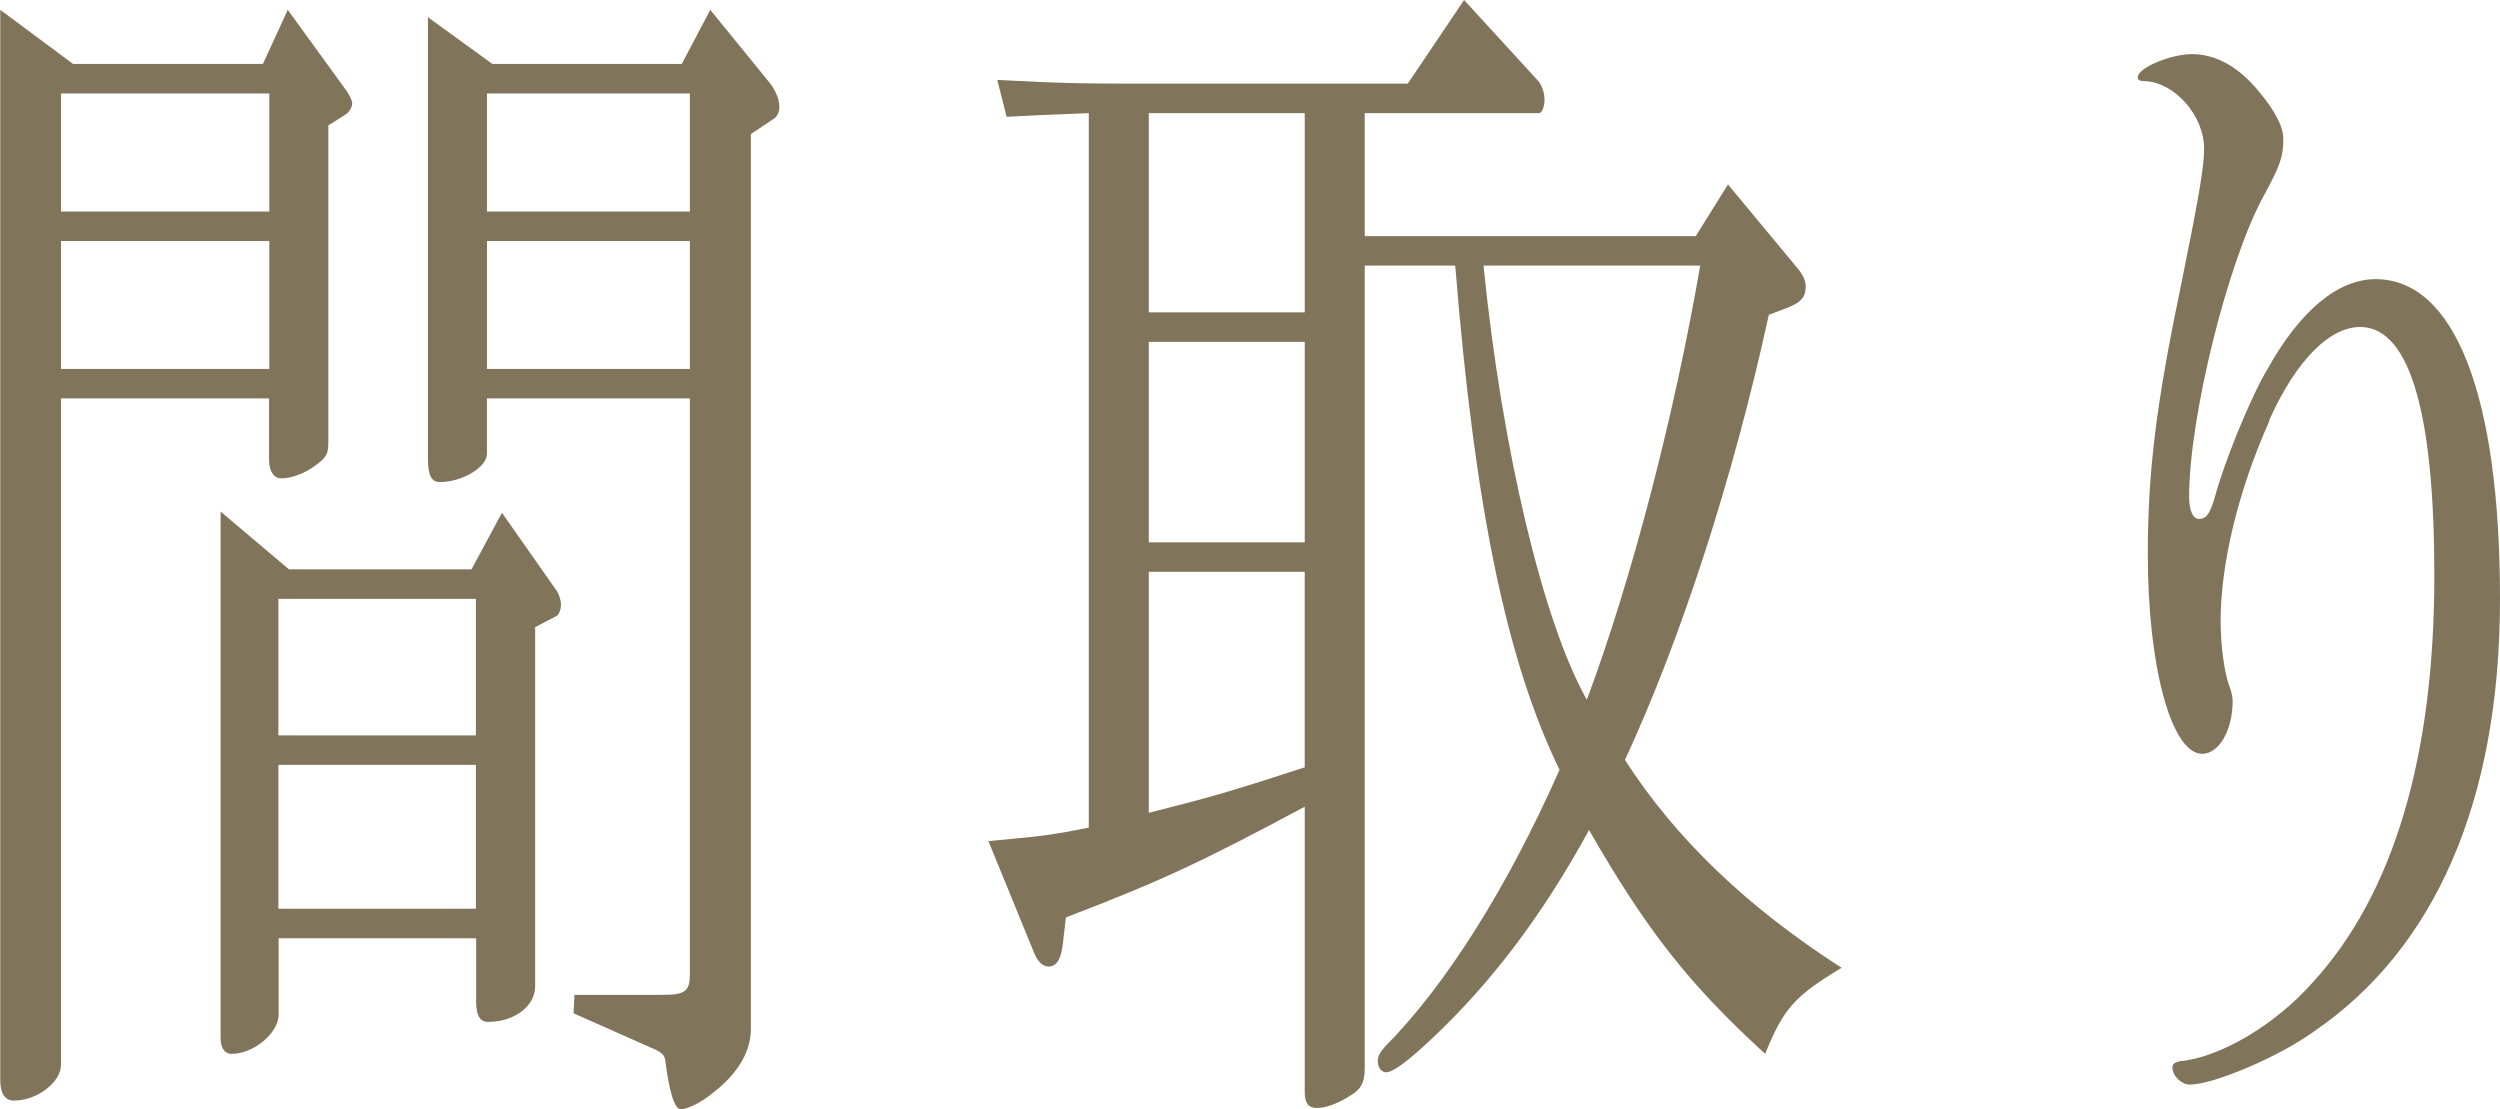
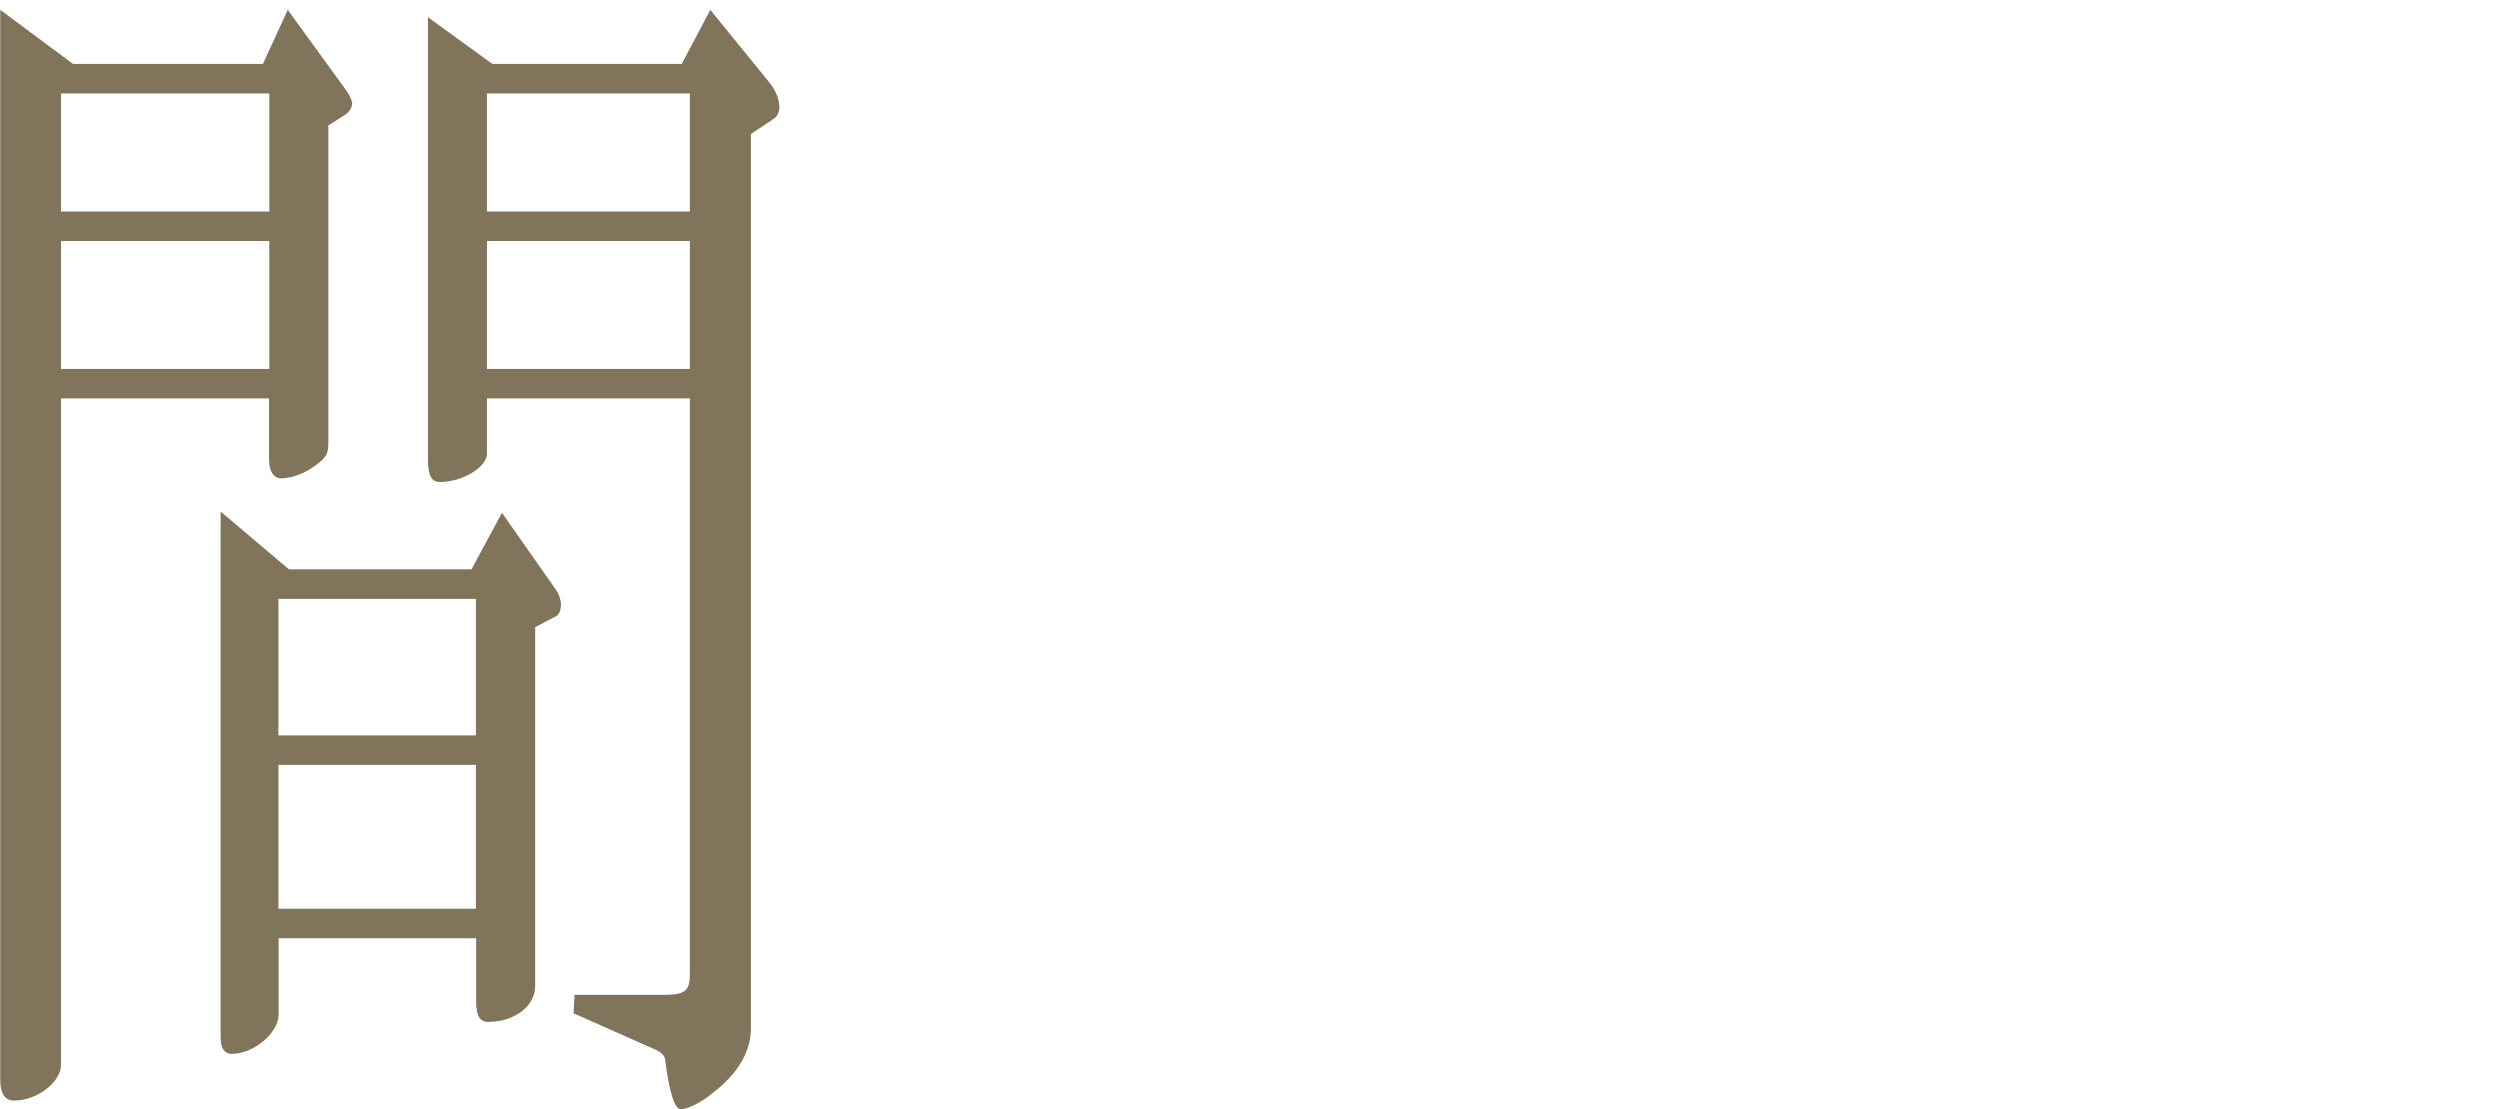
<svg xmlns="http://www.w3.org/2000/svg" id="_レイヤー_2" viewBox="0 0 101.65 45.1">
  <defs>
    <style>.cls-1{fill:#80755a;}</style>
  </defs>
  <g id="_ヘッダー">
    <path class="cls-1" d="M2.96,2.6h7.73l1.01-2.2,2.36,3.25c.15.2.26.45.26.55,0,.15-.11.35-.26.45l-.71.45v12.9c0,.45-.08.6-.49.9-.45.35-1.01.55-1.43.55-.3,0-.49-.3-.49-.75v-2.5H2.48v27.1c0,.7-.97,1.45-1.91,1.45-.38,0-.56-.3-.56-.85V.4l2.96,2.2ZM10.95,8.6V3.8H2.48v4.8h8.48ZM10.95,15v-5.2H2.48v5.2h8.48ZM11.74,23.15h7.43l1.24-2.3,2.21,3.15c.11.15.19.4.19.6,0,.15-.07.4-.19.45l-.86.45v14.6c0,.8-.83,1.45-1.91,1.45-.34,0-.49-.25-.49-.85v-2.55h-8.03v3.1c0,.75-1.01,1.6-1.91,1.6-.3,0-.45-.25-.45-.65v-21.4l2.78,2.35ZM19.35,29.9v-5.55h-8.03v5.55h8.03ZM19.35,36.95v-5.85h-8.03v5.85h8.03ZM20.03,2.6h7.69l1.16-2.2,2.36,2.9c.3.35.45.75.45,1.05,0,.2-.08.4-.26.5l-.9.6v36.4c0,.9-.53,1.8-1.5,2.55-.53.45-1.09.7-1.35.7q-.38,0-.64-2.05c-.04-.15-.15-.25-.34-.35l-3.38-1.5.04-.75h3.6c.9,0,1.09-.15,1.09-.85v-23.4h-8.25v2.25c0,.55-1.01,1.15-1.91,1.15-.34,0-.49-.25-.49-.95V.7l2.62,1.9ZM28.05,8.6V3.8h-8.25v4.8h8.25ZM28.05,15v-5.2h-8.25v5.2h8.25Z" />
-     <path class="cls-1" d="M40.18,34.2c2.06-.2,2.36-.2,4.09-.55V4.6c-1.09.05-1.46.05-3.34.15l-.38-1.5c2.89.15,3.53.15,6.19.15h10.5l2.29-3.4,2.93,3.2c.22.2.34.55.34.85s-.11.55-.22.55h-7.09v5h13.46l1.31-2.1,2.78,3.35c.26.3.38.55.38.8,0,.45-.22.65-.71.85l-.79.3c-1.46,6.7-3.6,13.25-5.85,18.1,2.03,3.15,4.91,5.95,8.81,8.45-1.91,1.15-2.36,1.65-3.11,3.5-3.11-2.85-4.8-5-7.16-9.1-1.91,3.5-4.01,6.25-6.41,8.5-1.01.95-1.58,1.35-1.84,1.35-.19,0-.34-.2-.34-.45,0-.2.08-.35.3-.6,2.48-2.5,4.99-6.5,7.09-11.25-2.14-4.4-3.45-10.65-4.24-20.5h-3.68v32.6c0,.65-.15.9-.67,1.2-.49.3-.94.45-1.28.45s-.49-.2-.49-.65v-11.6c-4.28,2.3-6.04,3.1-9.71,4.5l-.11.95c-.07.75-.26,1.05-.6,1.05-.23,0-.45-.2-.6-.6l-1.84-4.5ZM53.05,12.7V4.6h-6.34v8.1h6.34ZM53.05,22.05v-8.15h-6.34v8.15h6.34ZM46.71,33.05c2.55-.65,3.11-.8,6.34-1.85v-7.95h-6.34v9.8ZM60.32,10.8c.75,7.5,2.44,14.55,4.2,17.65,1.8-4.8,3.56-11.55,4.61-17.65h-8.81Z" />
-     <path class="cls-1" d="M92.28,17.1c-1.28,2.85-1.99,5.85-1.99,8.15,0,.95.15,2.1.34,2.6q.15.4.15.65c0,1.2-.56,2.15-1.24,2.15-1.24,0-2.21-3.5-2.21-8.1,0-3.35.34-6.1,1.31-10.75.75-3.7.98-5,.98-5.75,0-1.35-1.2-2.7-2.4-2.75-.22,0-.3-.05-.3-.15,0-.4,1.35-.95,2.21-.95.94,0,1.88.5,2.7,1.5.67.8,1.01,1.45,1.01,1.95,0,.7-.11,1.05-.79,2.3-1.46,2.65-3.04,9-3.04,12.25,0,.55.15.9.41.9.3,0,.45-.25.64-.9.34-1.3,1.42-4,2.14-5.2,1.31-2.35,2.85-3.65,4.39-3.65,3.23,0,5.06,4.75,5.06,13s-2.66,14.25-7.58,17.6c-1.46,1.05-4.09,2.15-5.03,2.15-.34,0-.71-.35-.71-.7,0-.15.11-.2.3-.25,1.65-.15,3.9-1.5,5.4-3.2,3.3-3.6,4.95-9.2,4.95-16.55,0-6.55-.98-9.95-2.89-10.1-1.31-.1-2.74,1.35-3.83,3.8Z" />
  </g>
</svg>